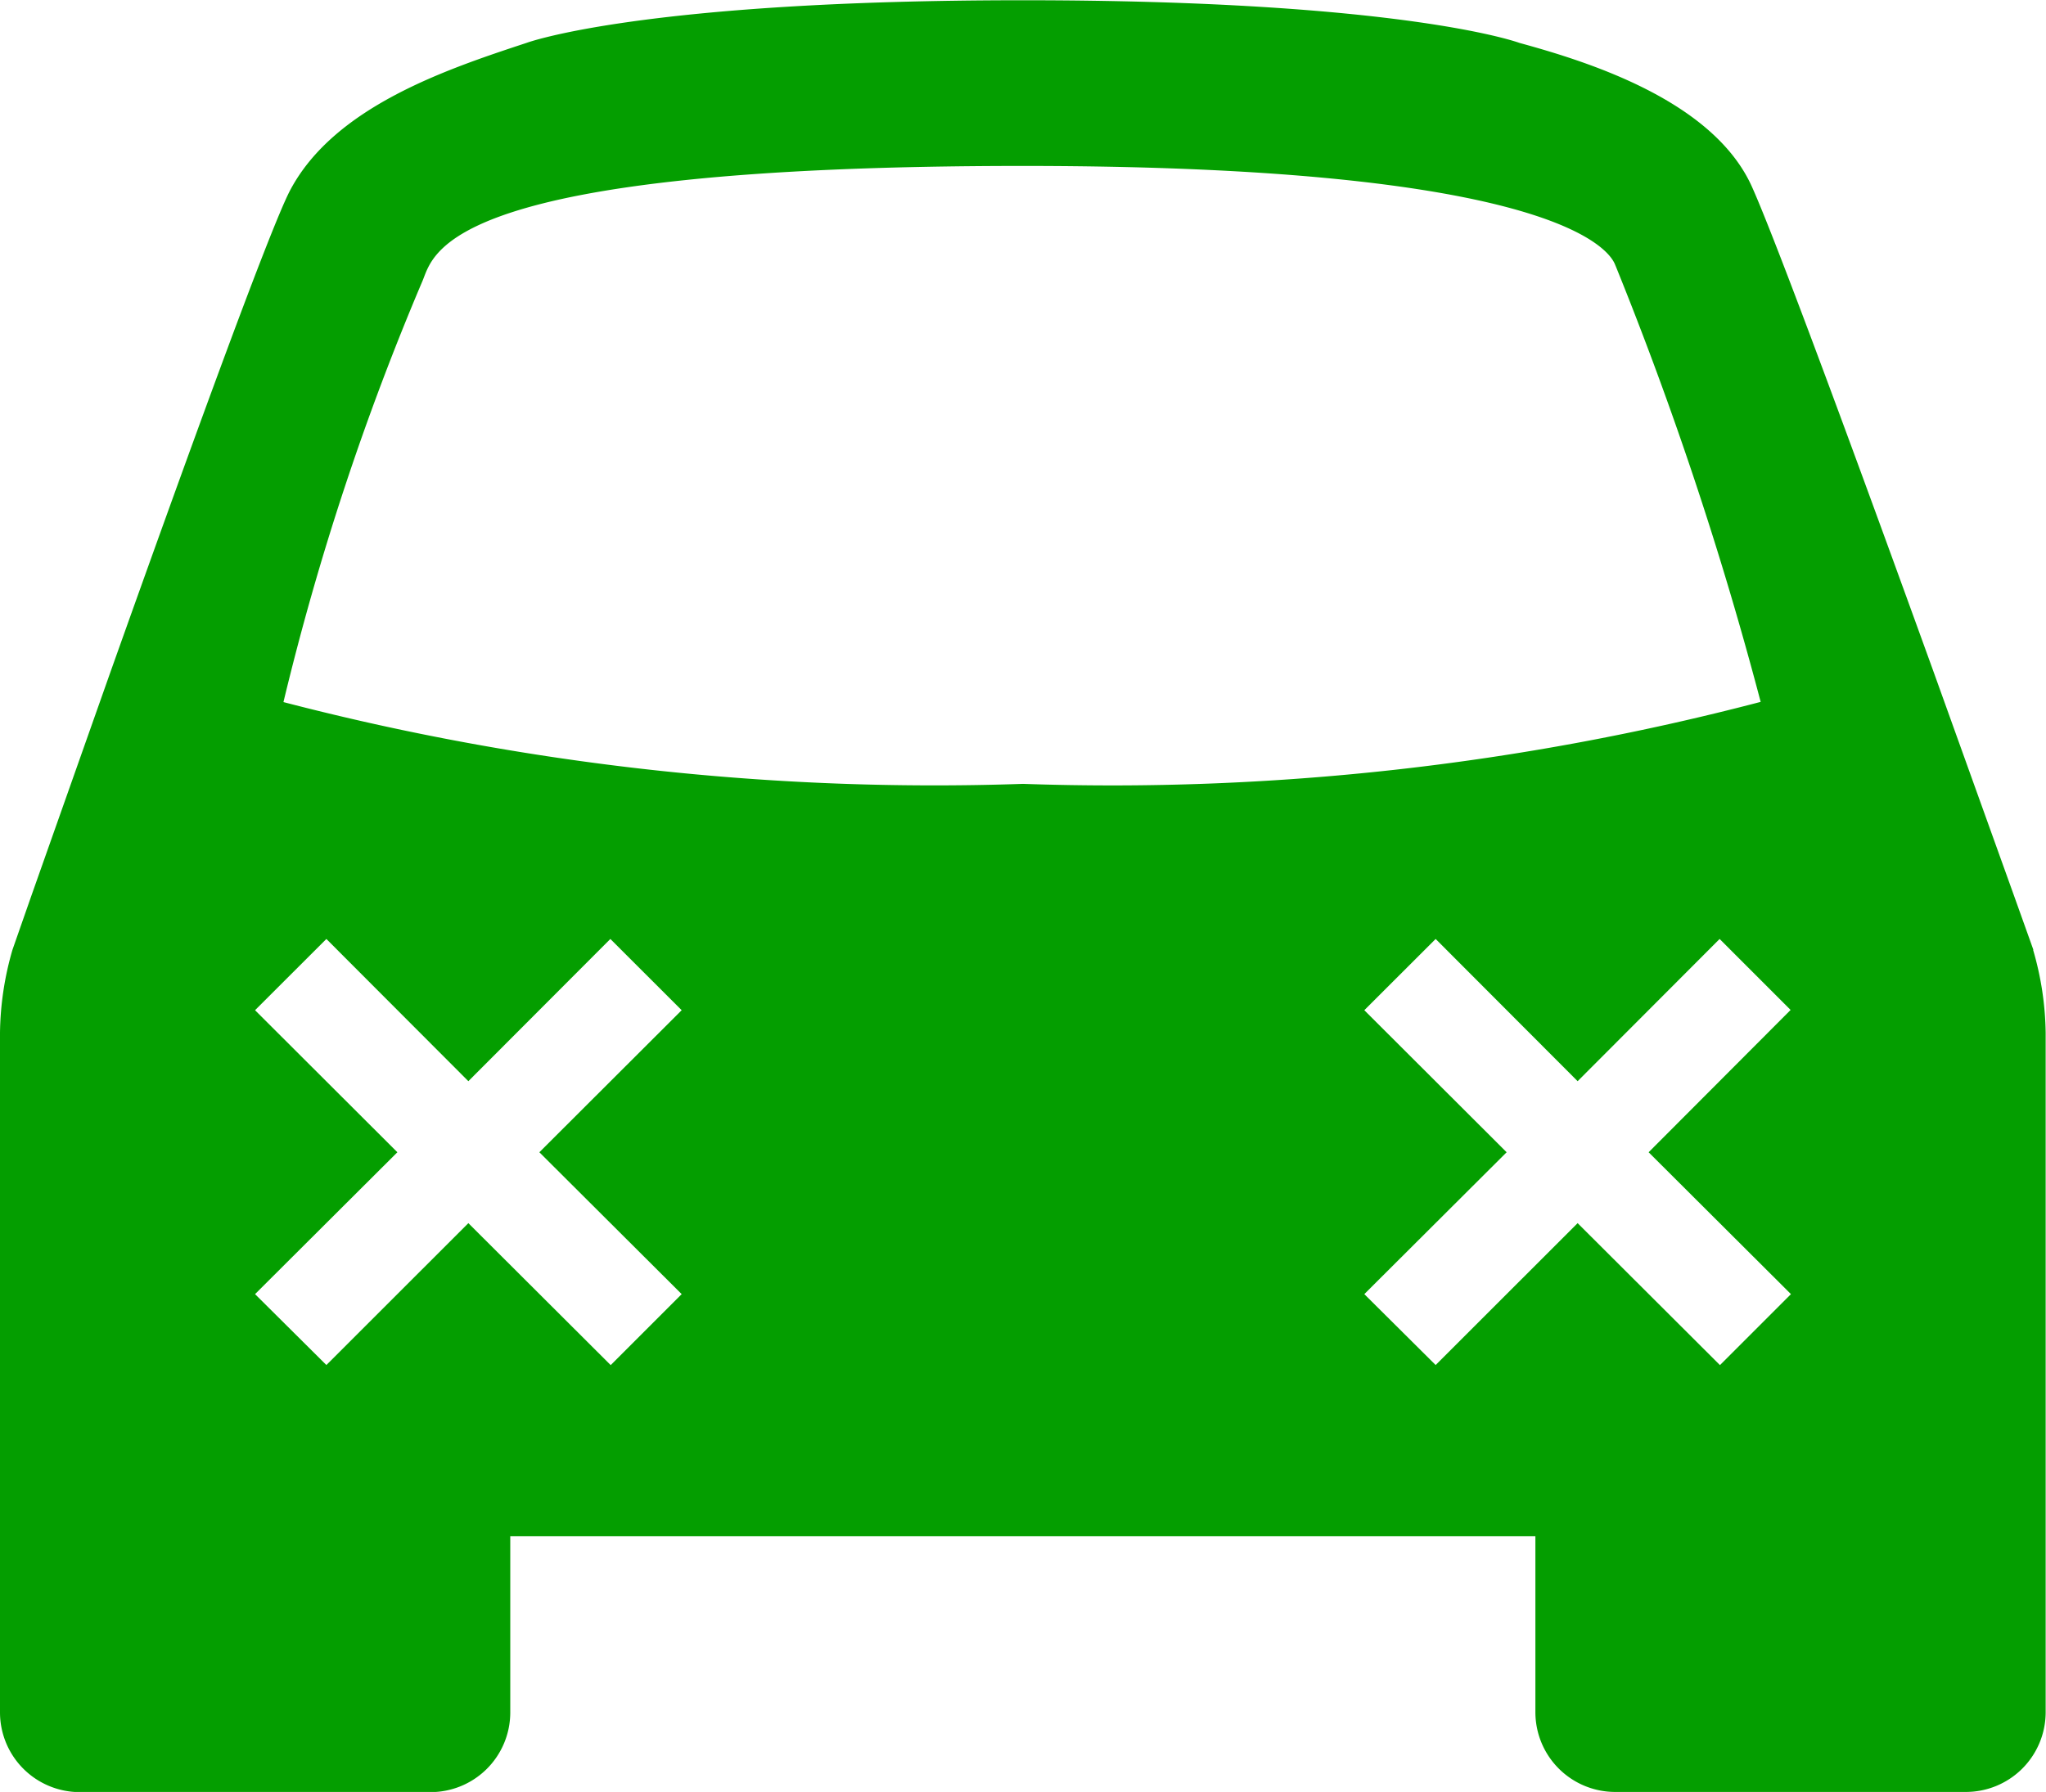
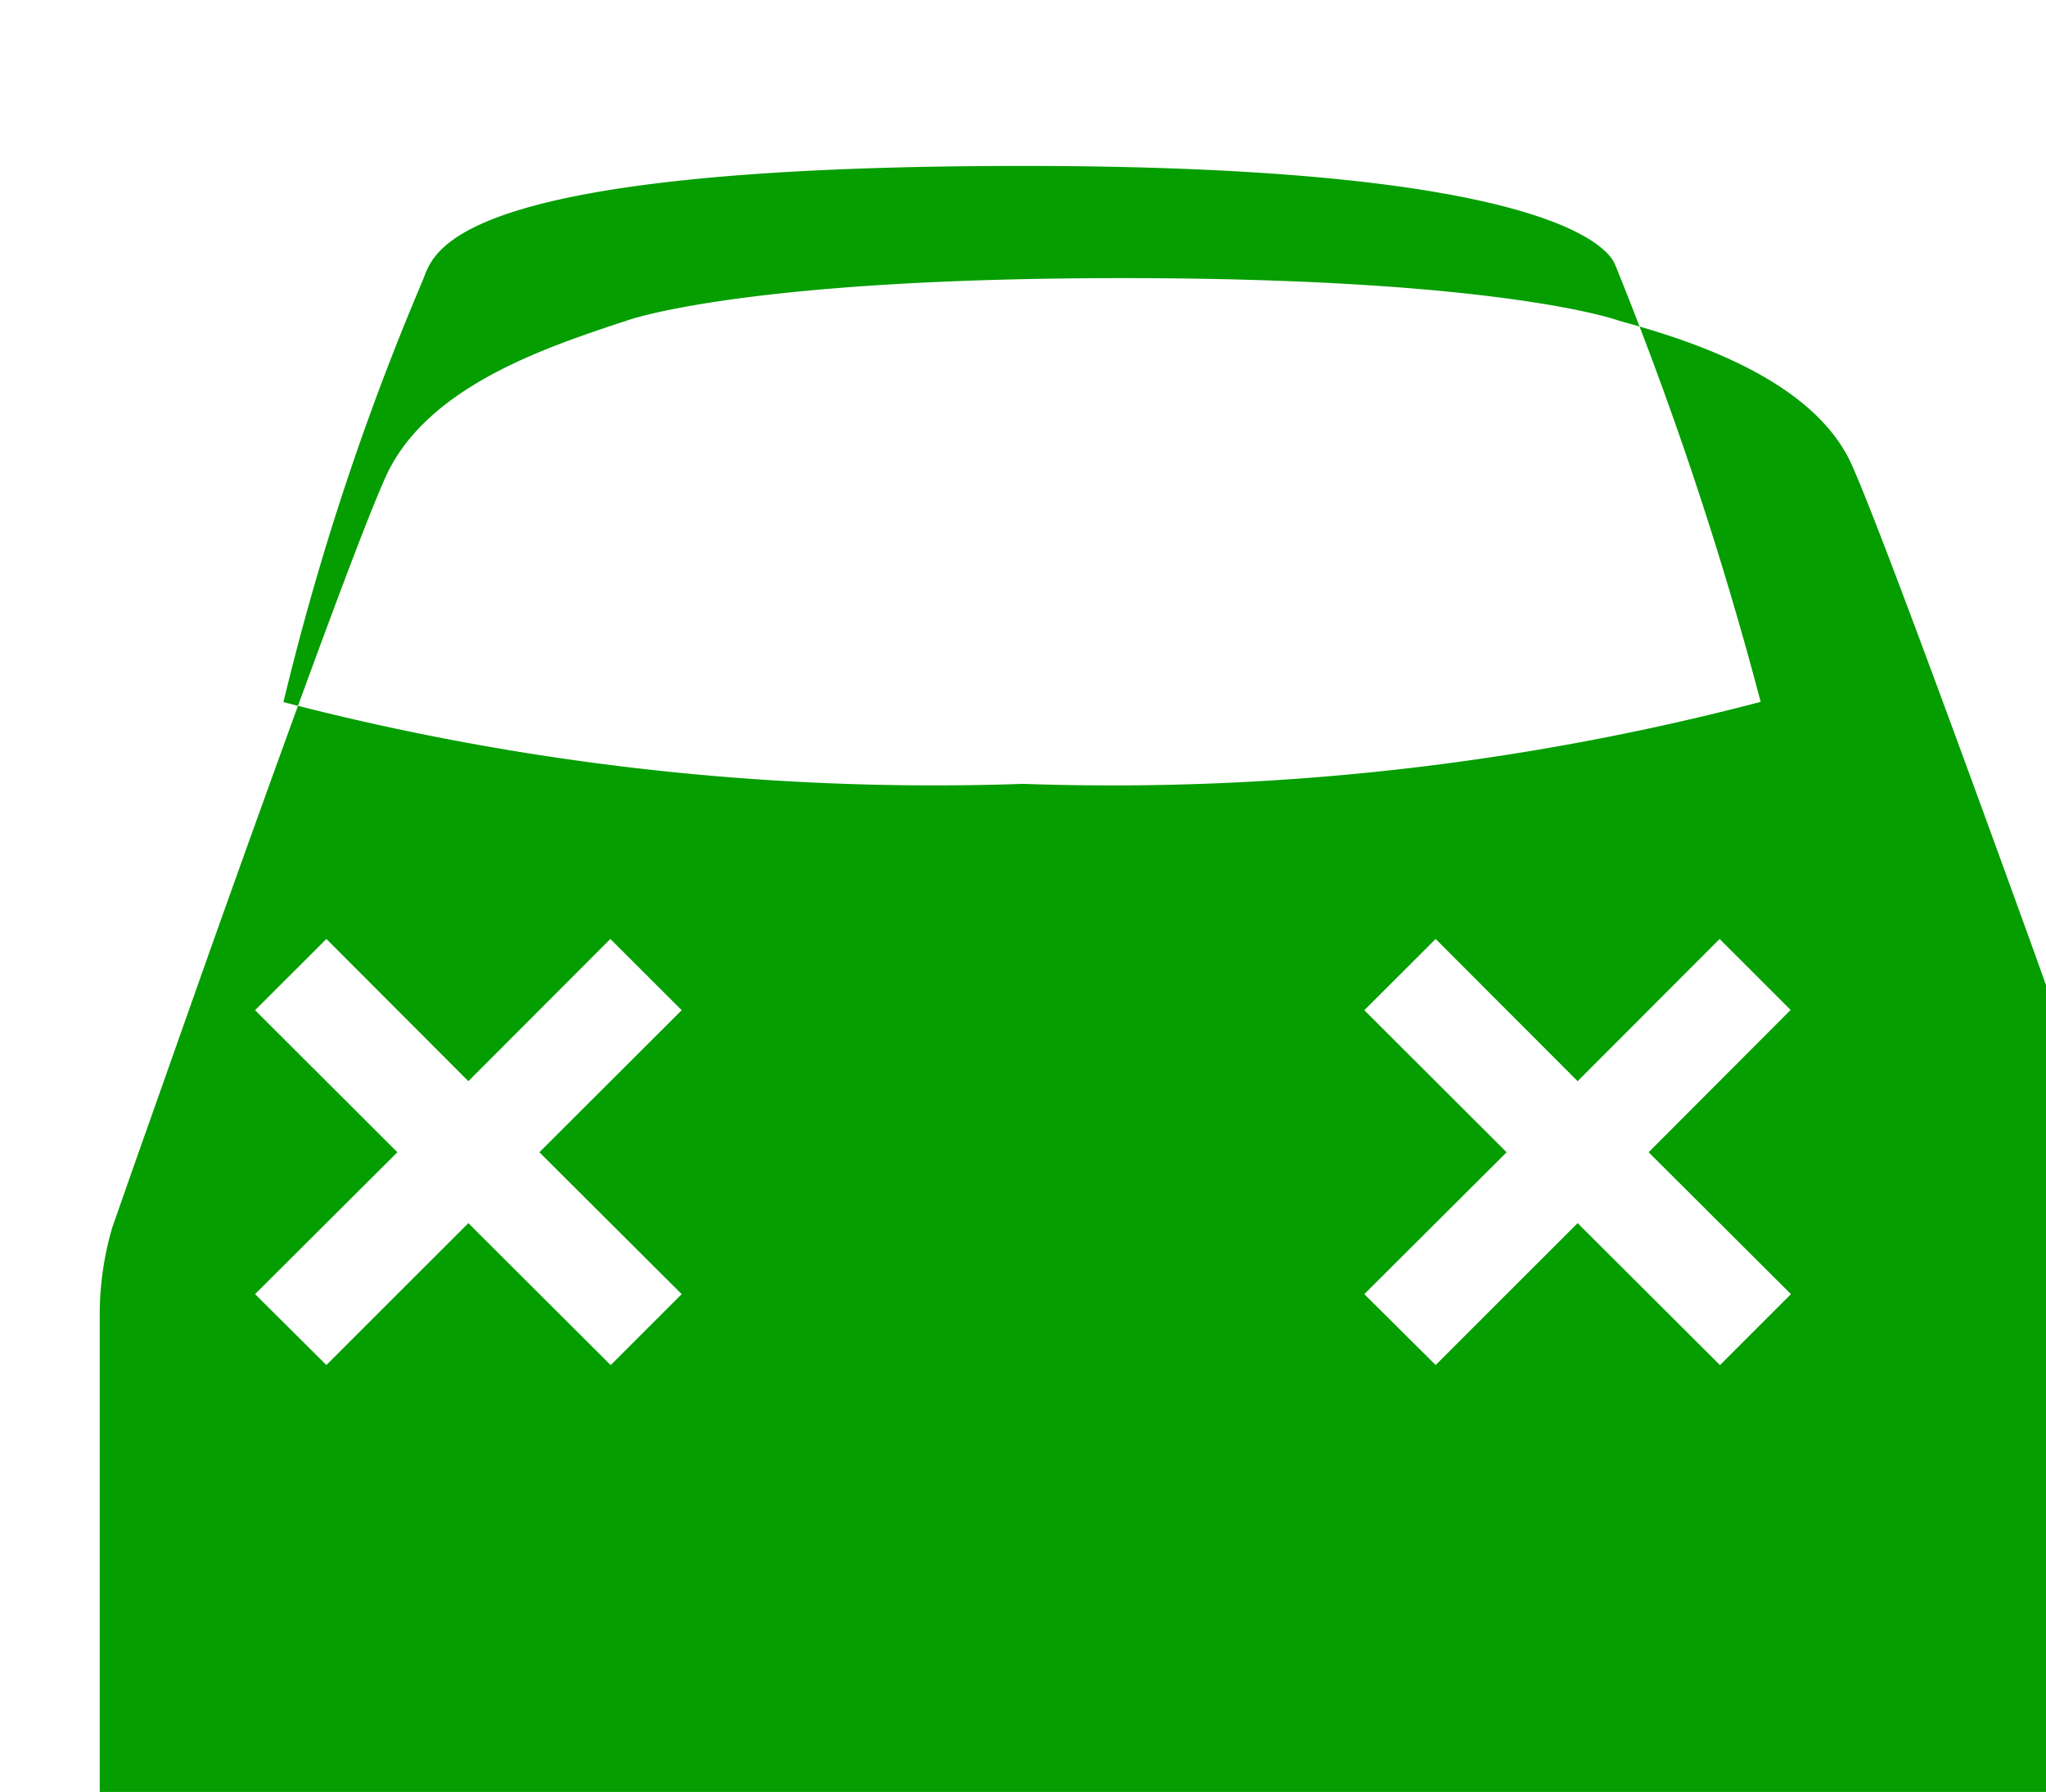
<svg xmlns="http://www.w3.org/2000/svg" width="23.978" height="21.004">
-   <path data-name="Path 4462" d="M23.83 11.133l-.226-.632-.943-2.625c-.827-2.287-1.839-5.046-2.132-5.693-.457-1.006-1.919-1.46-2.722-1.68 0 0-1.342-.5-5.818-.5s-5.819.5-5.819.5c-.941.31-2.249.748-2.768 1.724-.244.46-1.271 3.3-2.107 5.648l-.928 2.626-.221.632a3.629 3.629 0 00-.146.973v7.97a.935.935 0 00.94.93h4.1a.934.934 0 00.94-.928v-2.072h12.014v2.07a.935.935 0 00.94.928h4.1a.935.935 0 00.94-.928v-7.97a3.612 3.612 0 00-.147-.972zM7.989 15.169l-.832.832-1.668-1.664L3.825 16l-.836-.831 1.668-1.663-1.668-1.665.836-.835 1.664 1.667 1.664-1.667.836.835-1.668 1.665zm-4.667-6.94a31.337 31.337 0 011.632-4.942c.135-.328.265-1.342 7.035-1.342s6.929 1.161 6.945 1.171a42.256 42.256 0 011.7 5.111 29.965 29.965 0 01-8.645.961 30.273 30.273 0 01-8.665-.958zm17.667 6.94l-.832.832-1.668-1.664L16.825 16l-.836-.831 1.668-1.663-1.668-1.665.836-.835 1.664 1.667 1.664-1.667.832.832-1.664 1.668z" fill="#049e00" />
+   <path data-name="Path 4462" d="M23.83 11.133c-.827-2.287-1.839-5.046-2.132-5.693-.457-1.006-1.919-1.46-2.722-1.68 0 0-1.342-.5-5.818-.5s-5.819.5-5.819.5c-.941.31-2.249.748-2.768 1.724-.244.46-1.271 3.3-2.107 5.648l-.928 2.626-.221.632a3.629 3.629 0 00-.146.973v7.97a.935.935 0 00.94.93h4.1a.934.934 0 00.94-.928v-2.072h12.014v2.07a.935.935 0 00.94.928h4.1a.935.935 0 00.94-.928v-7.97a3.612 3.612 0 00-.147-.972zM7.989 15.169l-.832.832-1.668-1.664L3.825 16l-.836-.831 1.668-1.663-1.668-1.665.836-.835 1.664 1.667 1.664-1.667.836.835-1.668 1.665zm-4.667-6.94a31.337 31.337 0 011.632-4.942c.135-.328.265-1.342 7.035-1.342s6.929 1.161 6.945 1.171a42.256 42.256 0 011.7 5.111 29.965 29.965 0 01-8.645.961 30.273 30.273 0 01-8.665-.958zm17.667 6.94l-.832.832-1.668-1.664L16.825 16l-.836-.831 1.668-1.663-1.668-1.665.836-.835 1.664 1.667 1.664-1.667.832.832-1.664 1.668z" fill="#049e00" />
</svg>